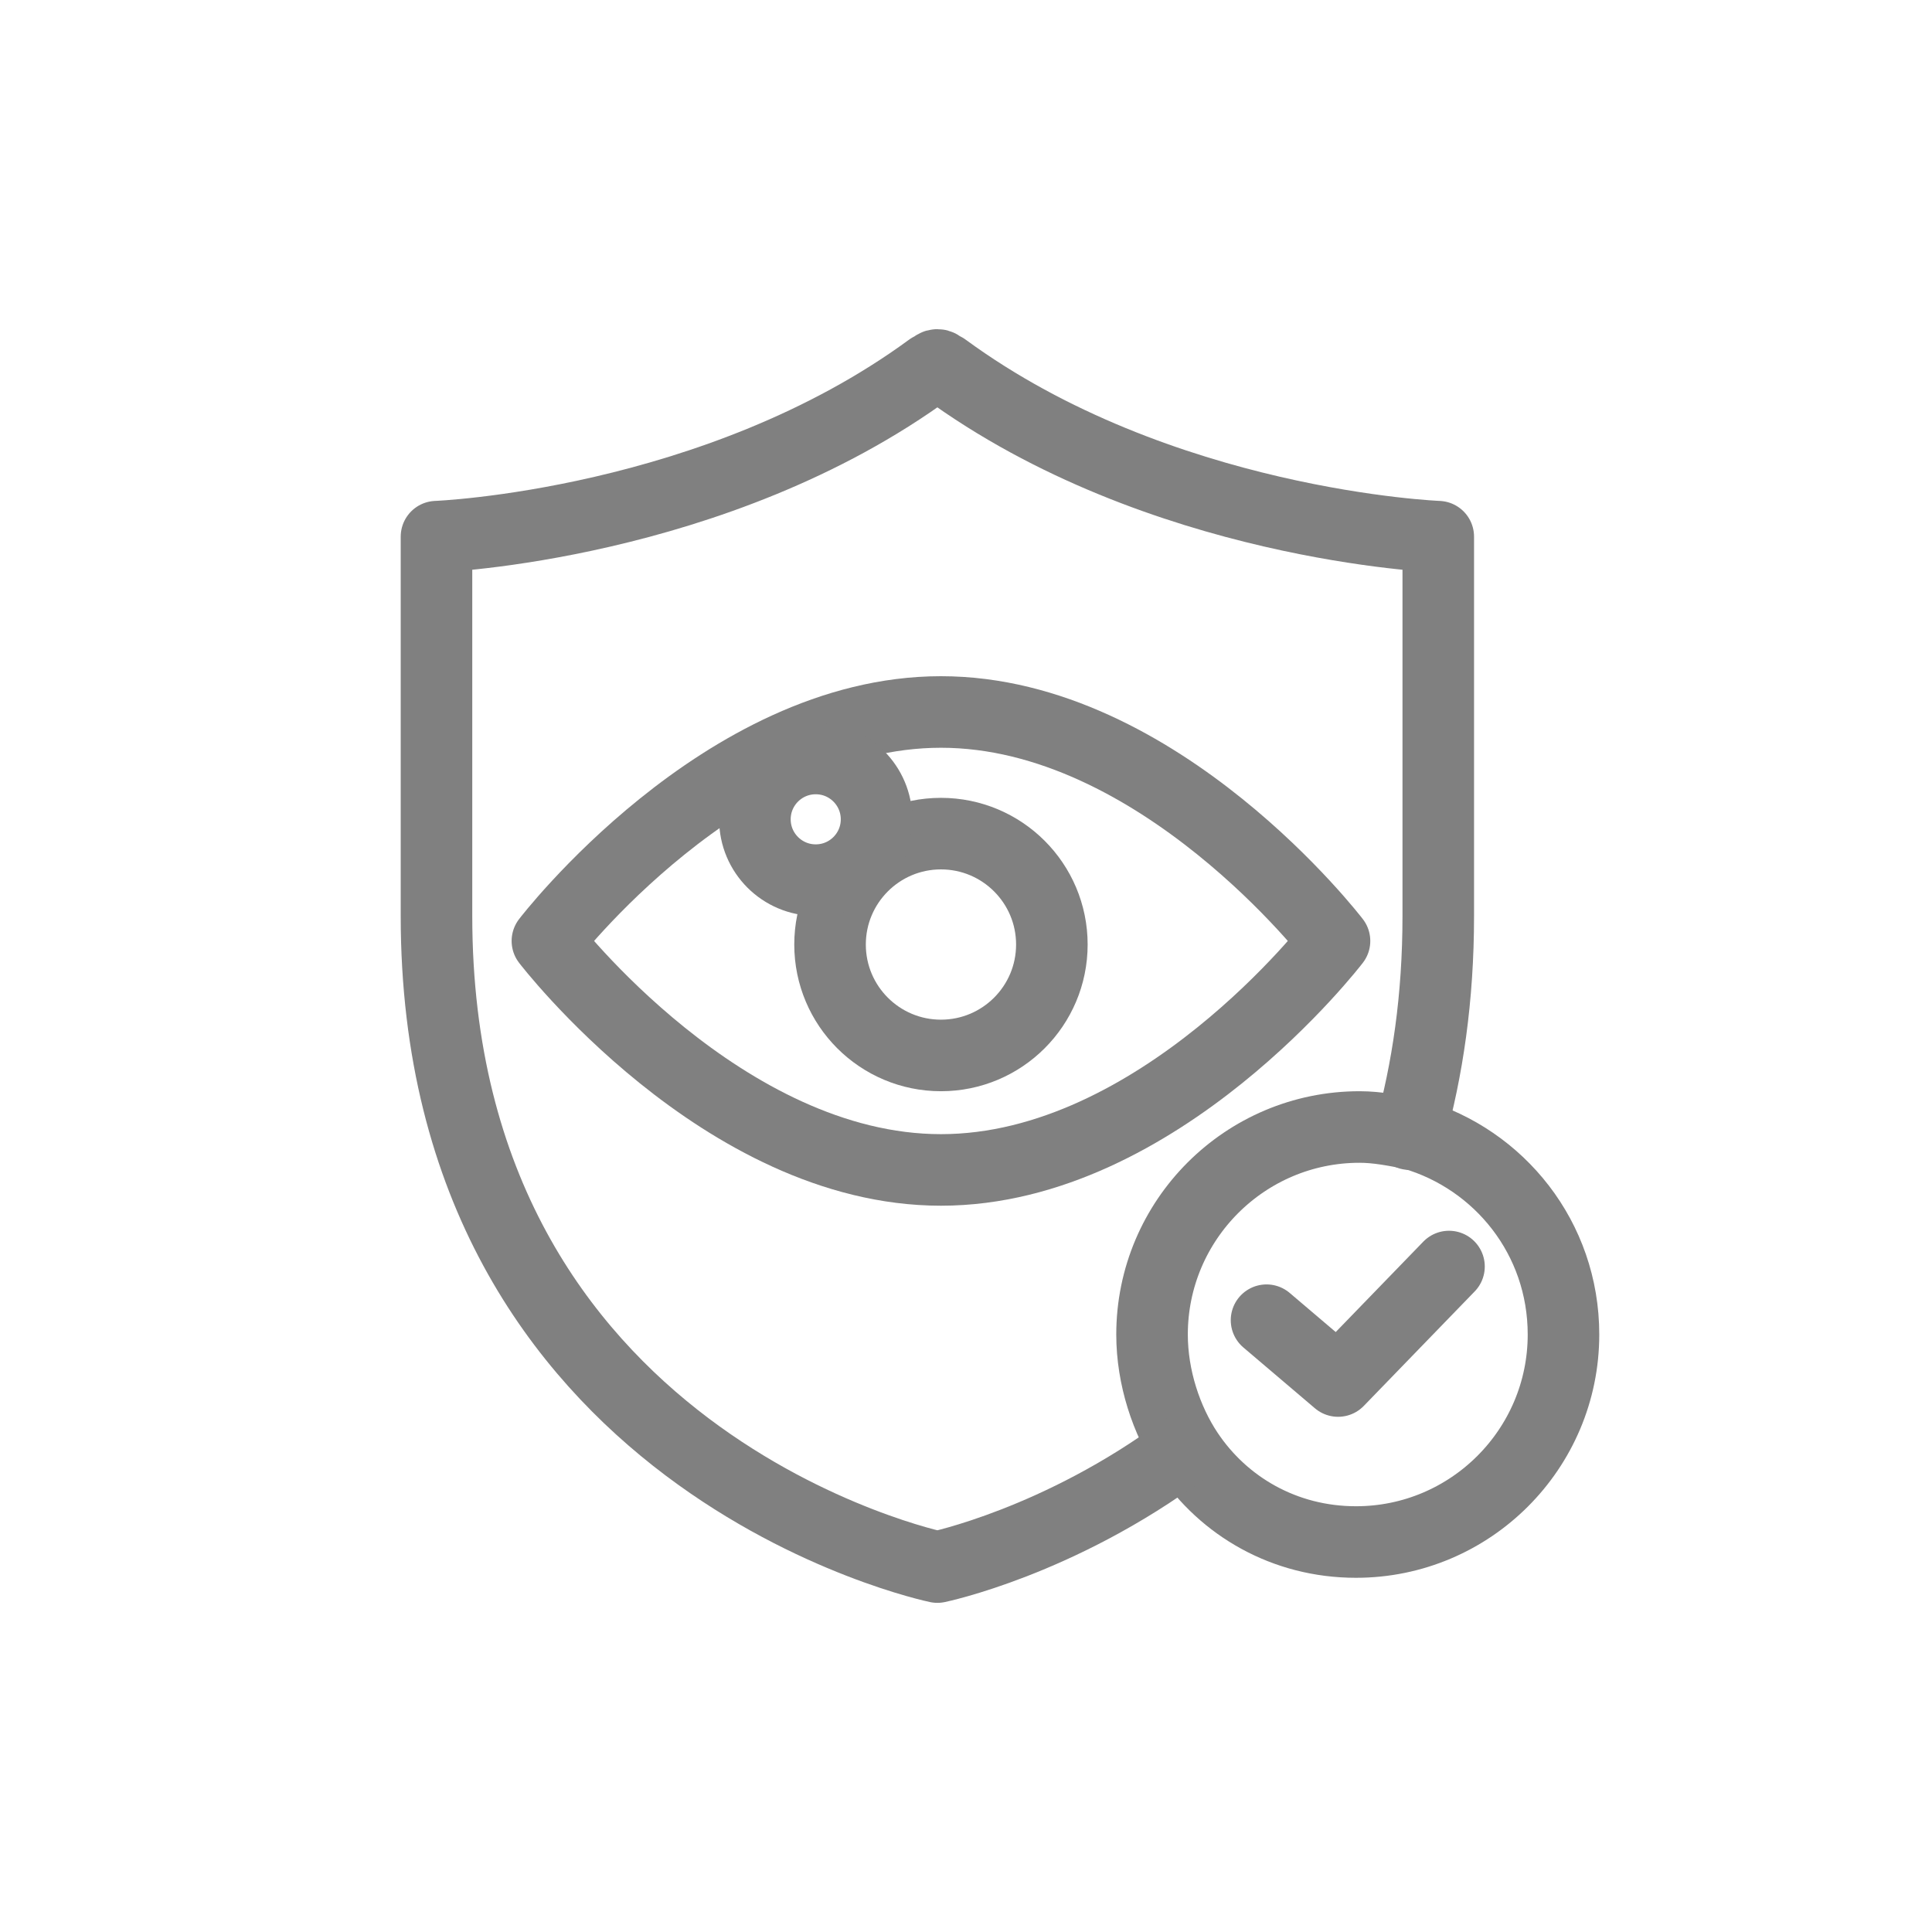
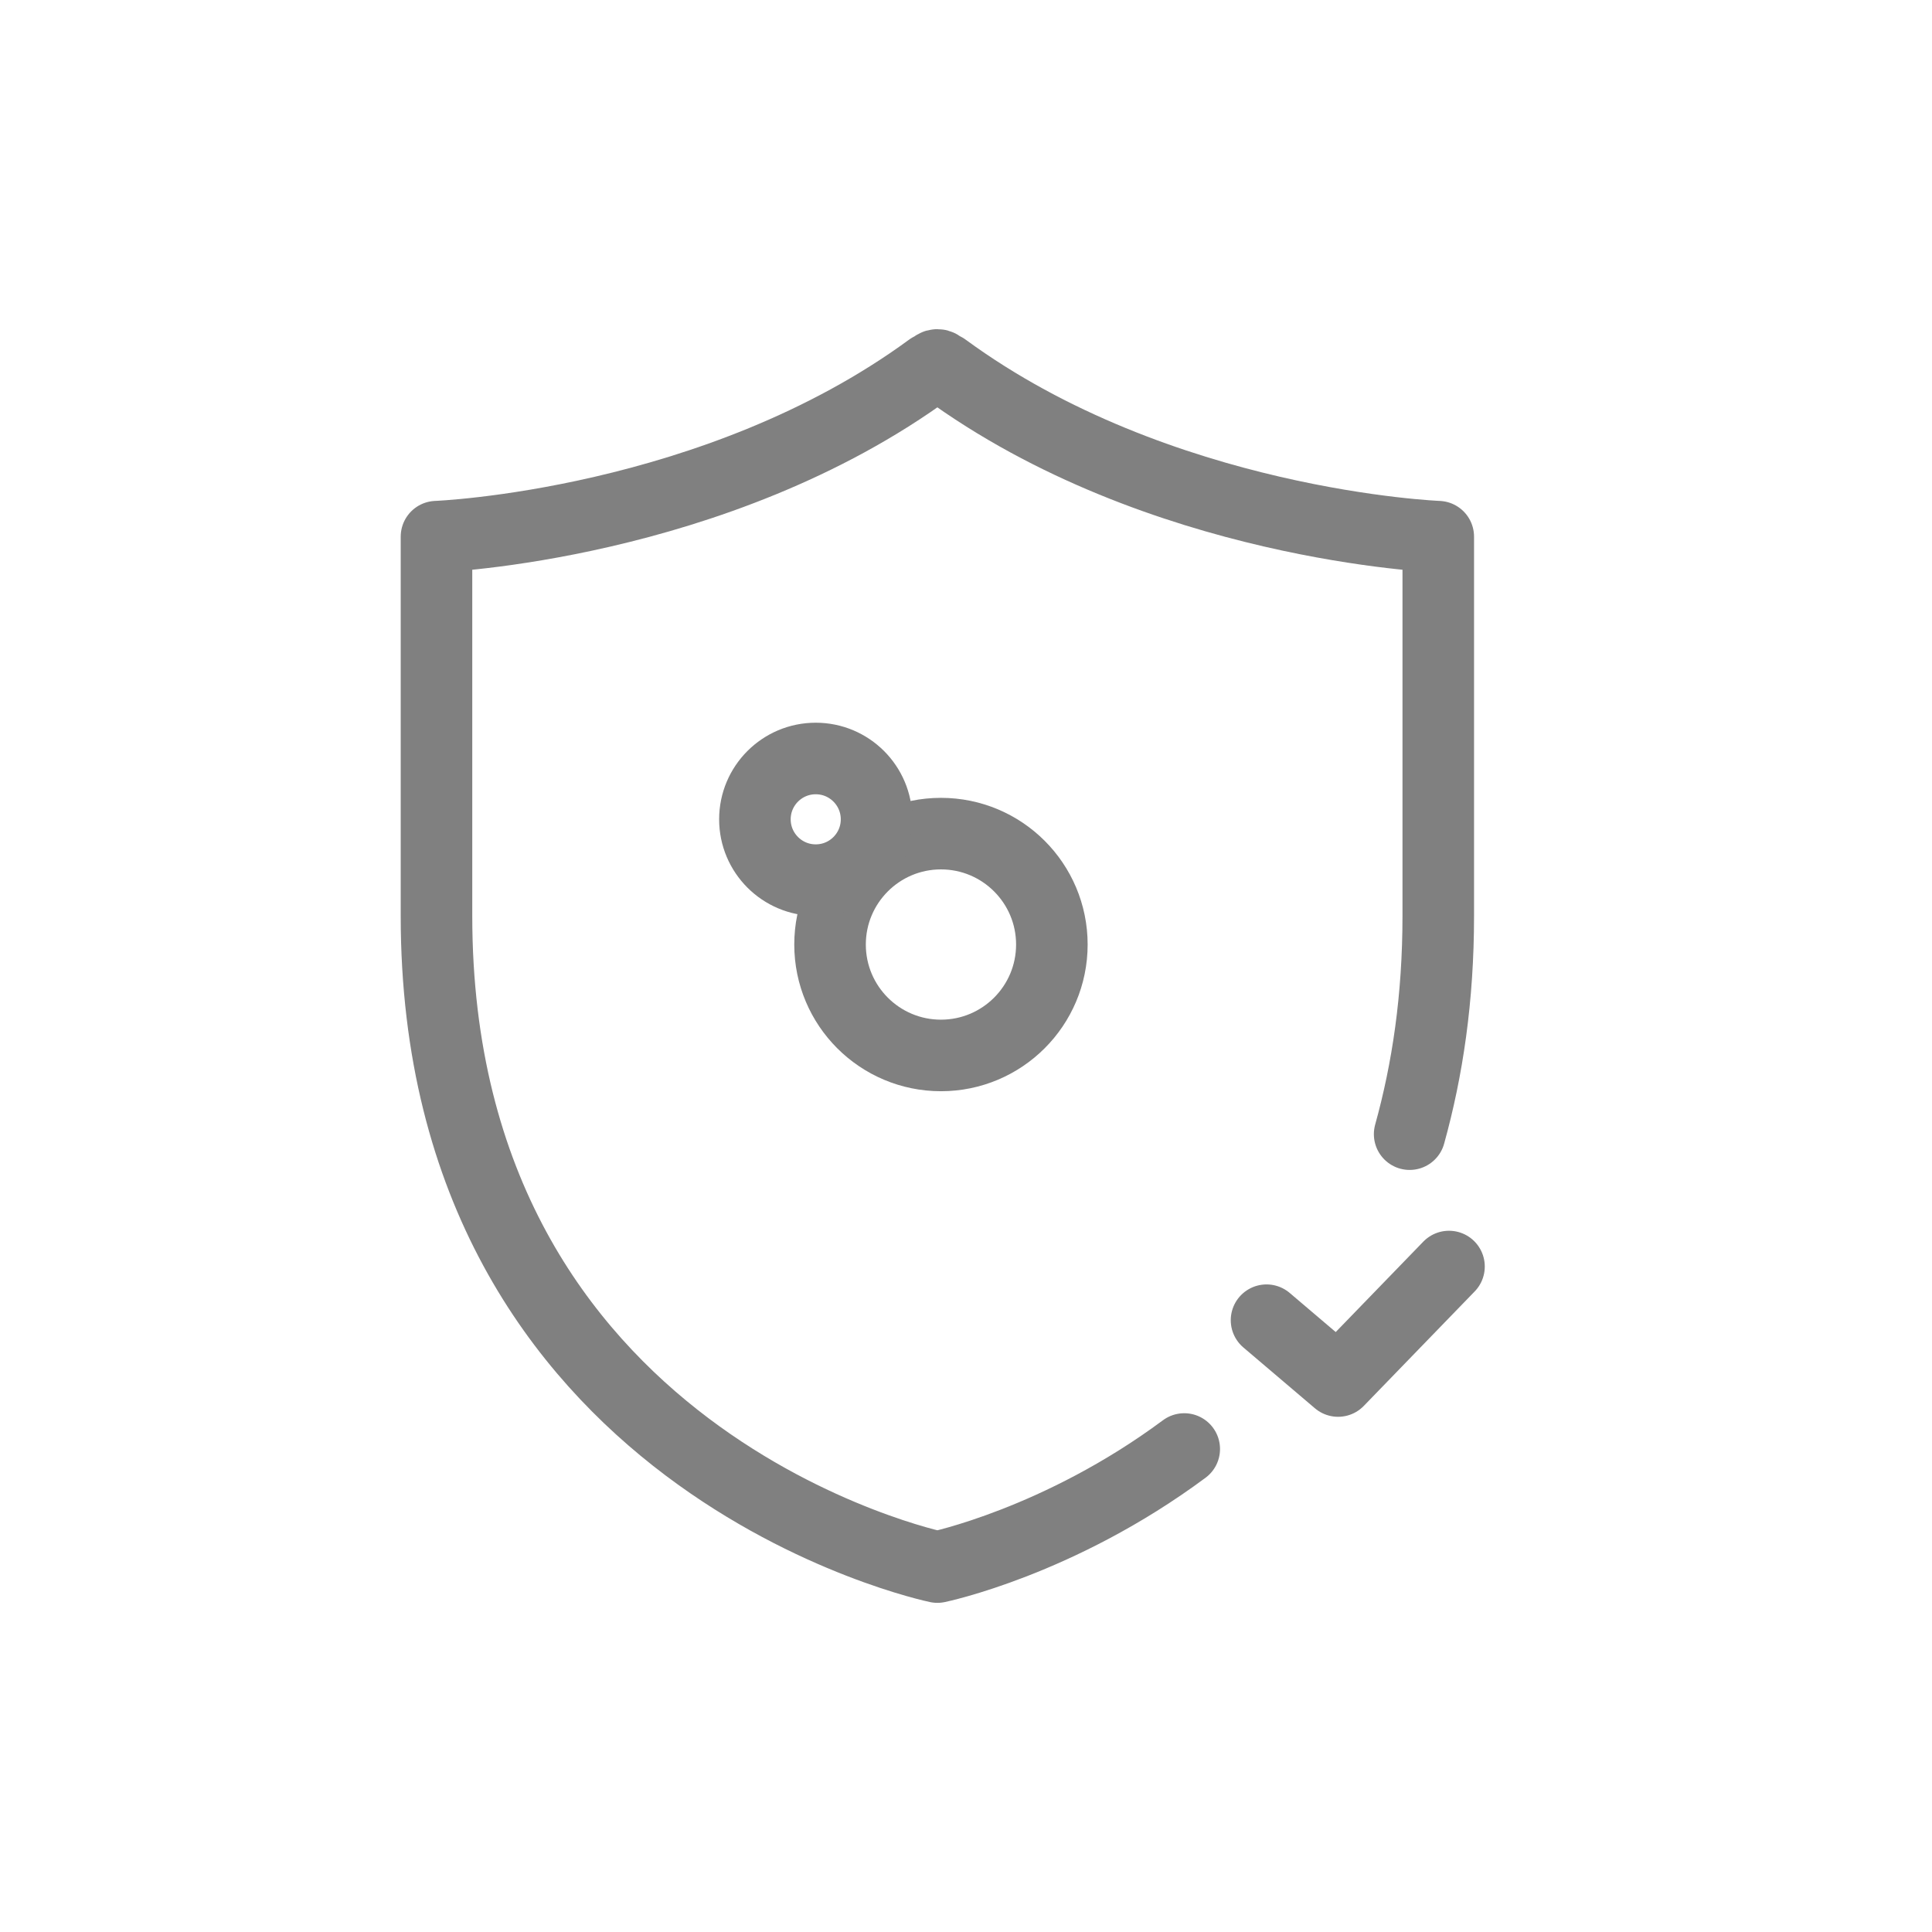
<svg xmlns="http://www.w3.org/2000/svg" version="1.1" id="Layer_1" x="0px" y="0px" viewBox="0 0 54 54" style="enable-background:new 0 0 54 54;" xml:space="preserve">
  <style type="text/css">
	.st0{fill:none;stroke:#808080;stroke-width:2;stroke-miterlimit:10;}
	.st1{fill:none;stroke:#808080;stroke-width:2;stroke-linecap:round;stroke-linejoin:round;stroke-miterlimit:10;}
</style>
  <g id="_x3C_Group_x3E__3">
    <g>
-       <path class="st0" d="M43.7,37.3c0,3.2-2.6,5.8-5.8,5.8c-2,0-3.7-1-4.7-2.5c-0.6-0.9-1-2.1-1-3.3c0-3.2,2.6-5.8,5.8-5.8    c0.5,0,1,0.1,1.5,0.2C41.9,32.4,43.7,34.6,43.7,37.3z" />
      <polyline class="st1" points="35.4,36.9 37.4,38.6 40.5,35.4   " />
-       <path class="st1" d="M37.3,26.3c0,0-4.9,6.4-11,6.4s-11-6.4-11-6.4s4.9-6.4,11-6.4S37.3,26.3,37.3,26.3z" />
      <circle class="st1" cx="26.3" cy="26.4" r="3.1" />
      <circle class="st1" cx="22.8" cy="22.9" r="1.7" />
      <path class="st1" d="M39.4,31.7c0.5-1.8,0.8-3.8,0.8-6.1c0-6.2,0-10.6,0-10.6s-7.8-0.3-13.8-4.7c-0.1,0-0.1-0.1-0.2-0.1    c-0.1,0-0.1,0.1-0.2,0.1c-6,4.4-13.8,4.7-13.8,4.7s0,4.4,0,10.6c0,15.3,14,18.2,14,18.2s3.4-0.7,6.9-3.3" />
    </g>
  </g>
</svg>